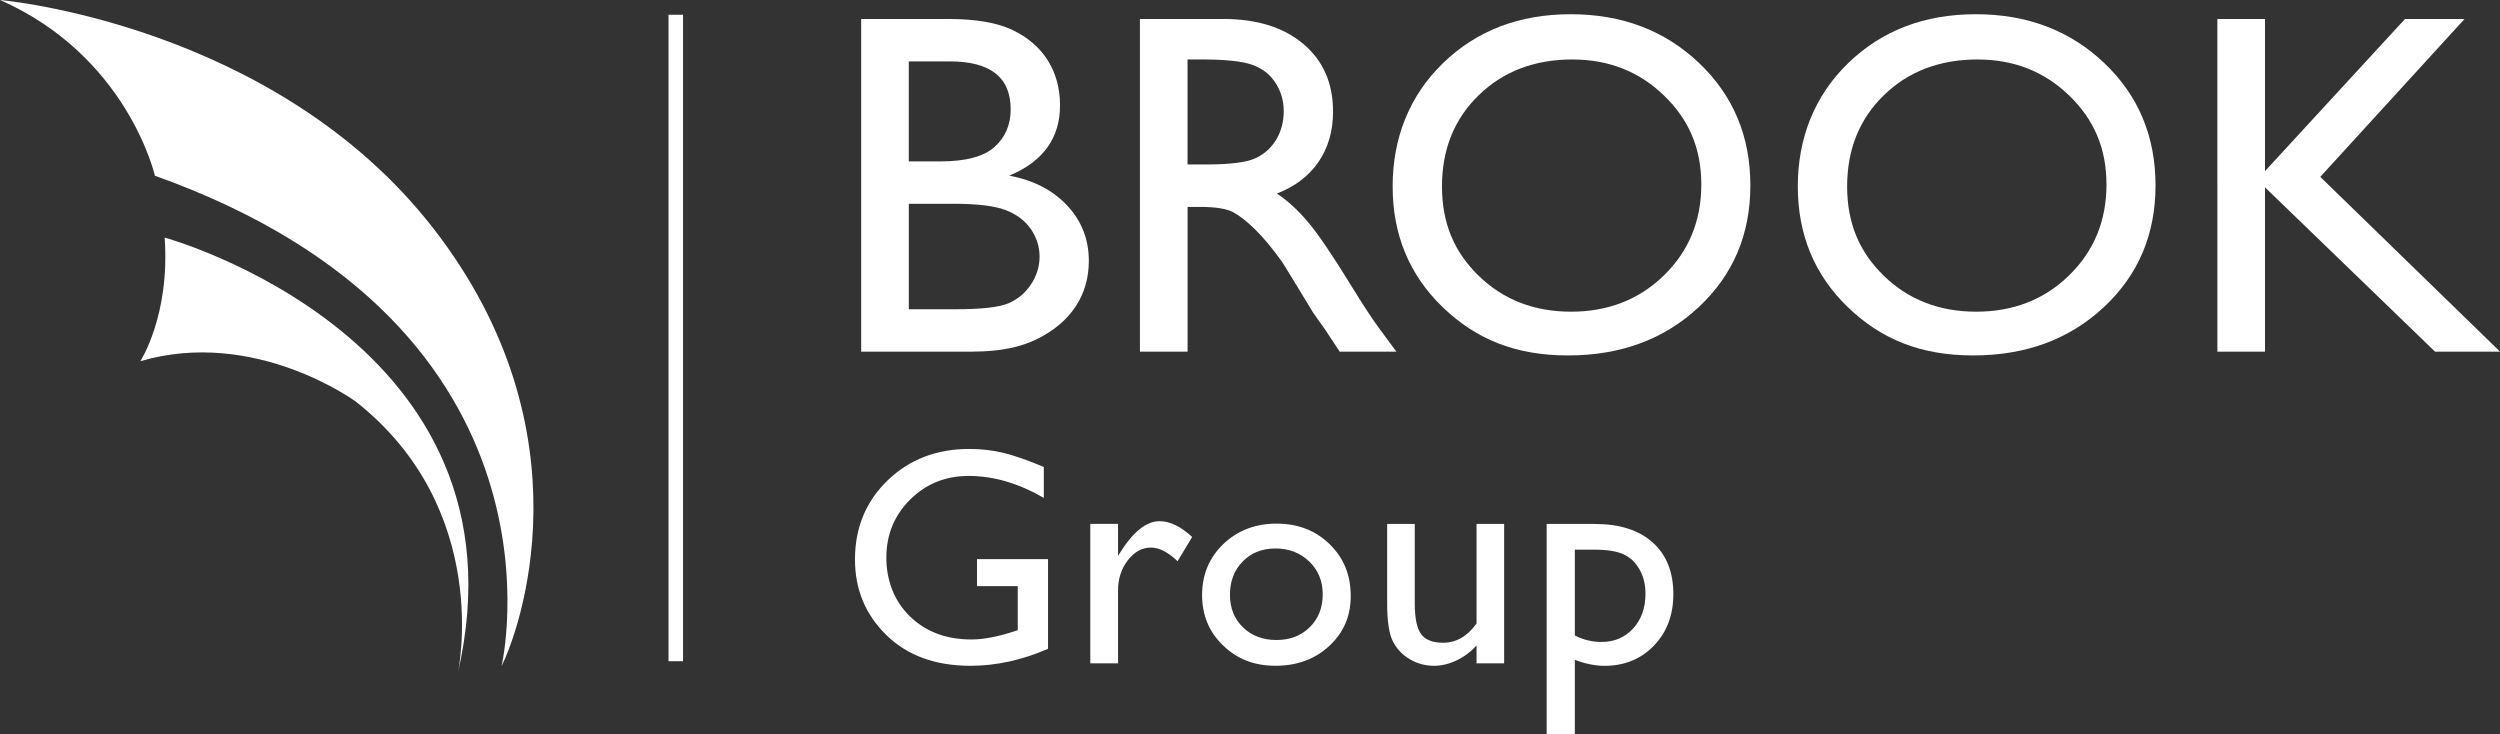
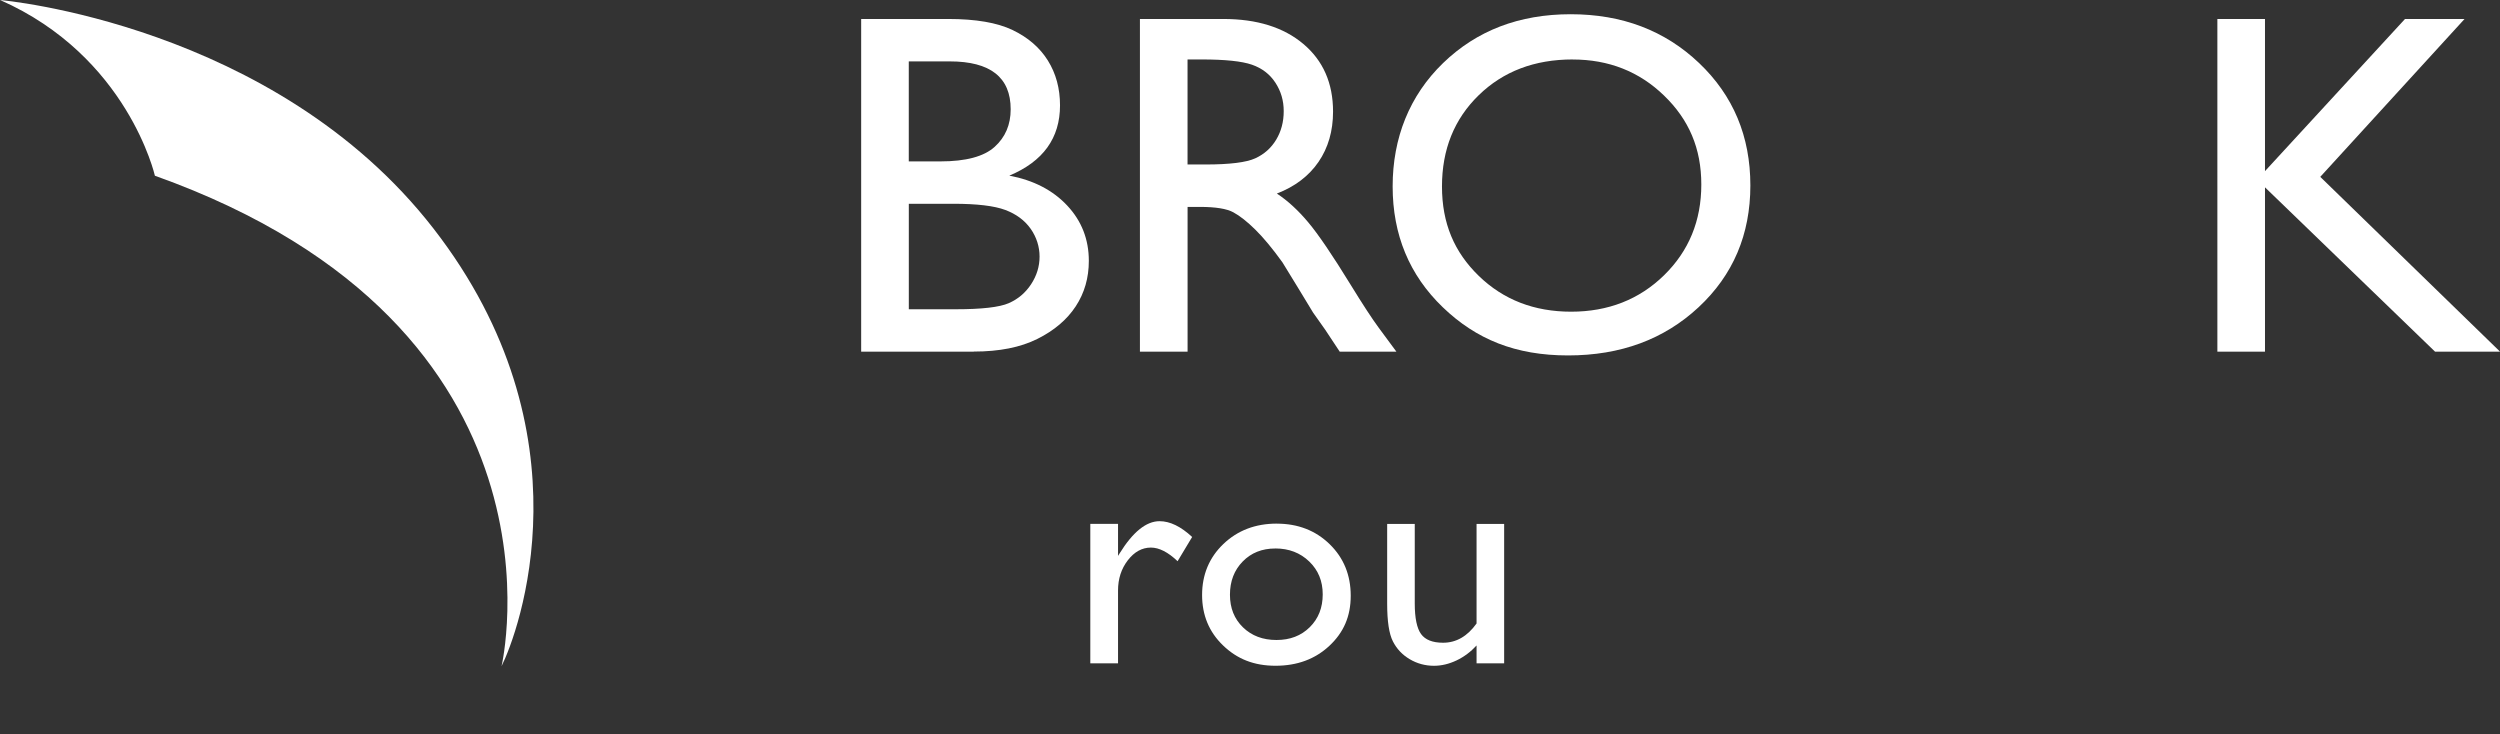
<svg xmlns="http://www.w3.org/2000/svg" id="Layer_1" data-name="Layer 1" version="1.1" viewBox="0 0 711.45 209.01">
  <rect x="0" y="0" width="711.45" height="209.01" fill="#333333" stroke="none" />
  <defs>
    <style>
      .cls-1 {
        fill: #fff;
        stroke-width: 0px;
      }
    </style>
  </defs>
  <path class="cls-1" d="M0,0s78.09,6.72,123.36,65.04c45.27,58.32,24.12,115.05,19.37,124.54,0,0,22.73-96.27-98.65-139.57,0,0-7.71-34-44.08-50.02Z" />
-   <path class="cls-1" d="M46.85,67.61s105.3,28.83,83.46,123.84c0,0,10.12-46.34-29.09-77.19,0,0-28.68-21.05-61.28-11.47,0,0,8.5-13.05,6.92-35.19Z" />
-   <rect class="cls-1" x="190.25" y="4.2" width="4.13" height="183.97" />
  <path class="cls-1" d="M277.12,100.08h-32.05V5.4h24.8c7.82,0,13.92,1.05,18.3,3.15,4.38,2.1,7.73,4.99,10.03,8.67,2.3,3.68,3.46,7.94,3.46,12.77,0,9.31-4.81,15.97-14.43,19.99,6.91,1.31,12.41,4.16,16.5,8.54,4.09,4.38,6.13,9.62,6.13,15.72,0,4.83-1.24,9.15-3.73,12.94-2.49,3.79-6.13,6.89-10.94,9.28-4.81,2.4-10.83,3.59-18.06,3.59ZM270.28,17.47h-11.66v28.46h9.01c7.23,0,12.37-1.38,15.42-4.13,3.05-2.75,4.57-6.32,4.57-10.71,0-9.08-5.78-13.62-17.35-13.62ZM271.3,57.99h-12.67v30.02h13.35c7.41,0,12.44-.58,15.08-1.73,2.64-1.15,4.77-2.95,6.37-5.39,1.6-2.44,2.41-5.06,2.41-7.86s-.85-5.53-2.54-7.93c-1.69-2.39-4.1-4.18-7.22-5.35-3.12-1.17-8.04-1.76-14.77-1.76Z" />
  <path class="cls-1" d="M324.4,100.08V5.4h23.72c9.58,0,17.18,2.37,22.8,7.12,5.62,4.74,8.44,11.16,8.44,19.25,0,5.51-1.38,10.28-4.13,14.3-2.76,4.02-6.71,7.03-11.86,9.01,3.03,1.99,5.99,4.7,8.88,8.13,2.89,3.43,6.96,9.42,12.2,17.96,3.3,5.38,5.94,9.42,7.93,12.13l5.01,6.78h-16.13l-4.13-6.24c-.14-.23-.41-.61-.81-1.15l-2.64-3.73-4.2-6.92-4.53-7.39c-2.8-3.89-5.36-6.98-7.69-9.28s-4.43-3.96-6.31-4.97c-1.88-1.01-5.03-1.52-9.46-1.52h-3.53v41.2h-13.55ZM342.02,16.92h-4.07v29.89h5.15c6.87,0,11.58-.59,14.13-1.76,2.55-1.17,4.54-2.95,5.96-5.32,1.42-2.37,2.13-5.07,2.13-8.1s-.79-5.68-2.37-8.1c-1.58-2.42-3.81-4.12-6.68-5.12-2.87-.99-7.62-1.49-14.27-1.49Z" />
  <path class="cls-1" d="M446.99,4.05c14.63,0,26.81,4.63,36.54,13.89,9.73,9.26,14.59,20.87,14.59,34.83s-4.91,25.51-14.73,34.66c-9.82,9.15-22.2,13.72-37.15,13.72s-26.15-4.57-35.66-13.72c-9.5-9.15-14.26-20.61-14.26-34.39s4.79-25.84,14.36-35.1c9.57-9.26,21.67-13.89,36.3-13.89ZM447.53,16.92c-10.83,0-19.74,3.39-26.71,10.17s-10.46,15.43-10.46,25.96,3.5,18.7,10.49,25.48c7,6.78,15.75,10.17,26.27,10.17s19.37-3.46,26.44-10.37c7.06-6.91,10.6-15.52,10.6-25.82s-3.53-18.47-10.6-25.31c-7.06-6.84-15.74-10.27-26.03-10.27Z" />
-   <path class="cls-1" d="M562.29,4.05c14.63,0,26.81,4.63,36.54,13.89,9.73,9.26,14.59,20.87,14.59,34.83s-4.91,25.51-14.73,34.66c-9.82,9.15-22.2,13.72-37.15,13.72s-26.15-4.57-35.66-13.72c-9.5-9.15-14.26-20.61-14.26-34.39s4.79-25.84,14.36-35.1c9.57-9.26,21.67-13.89,36.3-13.89ZM562.83,16.92c-10.83,0-19.74,3.39-26.71,10.17s-10.46,15.43-10.46,25.96,3.5,18.7,10.49,25.48c7,6.78,15.75,10.17,26.27,10.17s19.37-3.46,26.44-10.37c7.06-6.91,10.6-15.52,10.6-25.82s-3.53-18.47-10.6-25.31c-7.06-6.84-15.74-10.27-26.03-10.27Z" />
  <path class="cls-1" d="M684.42,5.4h16.94l-41.06,44.93,51.16,49.74h-18.5l-48.39-46.76v46.76h-13.55V5.4h13.55v43.3l39.85-43.3Z" />
-   <path class="cls-1" d="M278.02,159.11h20.23v25.53c-7.42,3.22-14.78,4.83-22.08,4.83-9.98,0-17.95-2.91-23.91-8.73-5.97-5.82-8.95-13-8.95-21.54,0-9,3.09-16.49,9.27-22.47,6.18-5.98,13.93-8.97,23.25-8.97,3.39,0,6.61.37,9.66,1.1,3.05.73,6.9,2.08,11.56,4.03v8.8c-7.19-4.17-14.32-6.25-21.39-6.25-6.58,0-12.13,2.24-16.65,6.73-4.51,4.49-6.77,9.99-6.77,16.52s2.26,12.44,6.77,16.78c4.51,4.34,10.32,6.51,17.42,6.51,3.45,0,7.58-.79,12.38-2.37l.82-.26v-12.55h-11.6v-7.68Z" />
  <path class="cls-1" d="M318.17,149.1v9.1l.43-.69c3.79-6.12,7.59-9.19,11.39-9.19,2.96,0,6.05,1.5,9.27,4.49l-4.14,6.9c-2.73-2.59-5.26-3.88-7.59-3.88-2.53,0-4.72,1.21-6.58,3.62s-2.78,5.28-2.78,8.58v20.74h-7.89v-39.68h7.89Z" />
  <path class="cls-1" d="M363.34,149.02c6.04,0,11.05,1.95,15.05,5.84,4,3.9,6,8.79,6,14.68s-2.03,10.47-6.08,14.25c-4.05,3.78-9.16,5.67-15.31,5.67s-10.93-1.92-14.92-5.76c-4-3.84-5.99-8.63-5.99-14.38s2.02-10.65,6.06-14.51,9.11-5.8,15.2-5.8ZM362.91,156.09c-3.77,0-6.86,1.24-9.27,3.71s-3.62,5.62-3.62,9.44,1.24,6.89,3.71,9.29c2.47,2.4,5.65,3.6,9.53,3.6s7.01-1.21,9.47-3.64c2.46-2.43,3.69-5.54,3.69-9.34s-1.28-6.89-3.84-9.36-5.78-3.71-9.66-3.71Z" />
  <path class="cls-1" d="M420.2,188.78v-5.09c-1.67,1.82-3.57,3.24-5.71,4.26-2.14,1.01-4.28,1.52-6.4,1.52-2.5,0-4.81-.63-6.92-1.88-2.11-1.25-3.71-2.95-4.79-5.09-1.08-2.14-1.62-5.7-1.62-10.67v-22.73h7.85v22.61c0,4.16.6,7.07,1.79,8.72,1.19,1.65,3.28,2.48,6.27,2.48,3.74,0,6.92-1.83,9.53-5.48v-28.33h7.85v39.68h-7.85Z" />
-   <path class="cls-1" d="M440.15,209.01v-59.9h13.74c7.04,0,12.51,1.75,16.43,5.26,3.92,3.51,5.88,8.41,5.88,14.71,0,5.95-1.84,10.84-5.53,14.66-3.69,3.82-8.39,5.74-14.1,5.74-2.53,0-5.33-.56-8.4-1.68v21.22h-8.02ZM453.72,156.43h-5.55v24.41c2.41,1.24,4.93,1.85,7.57,1.85,3.67,0,6.68-1.28,9.02-3.84,2.34-2.56,3.51-5.85,3.51-9.88,0-2.59-.55-4.87-1.66-6.86-1.1-1.98-2.61-3.43-4.52-4.33-1.91-.91-4.7-1.36-8.37-1.36Z" />
</svg>